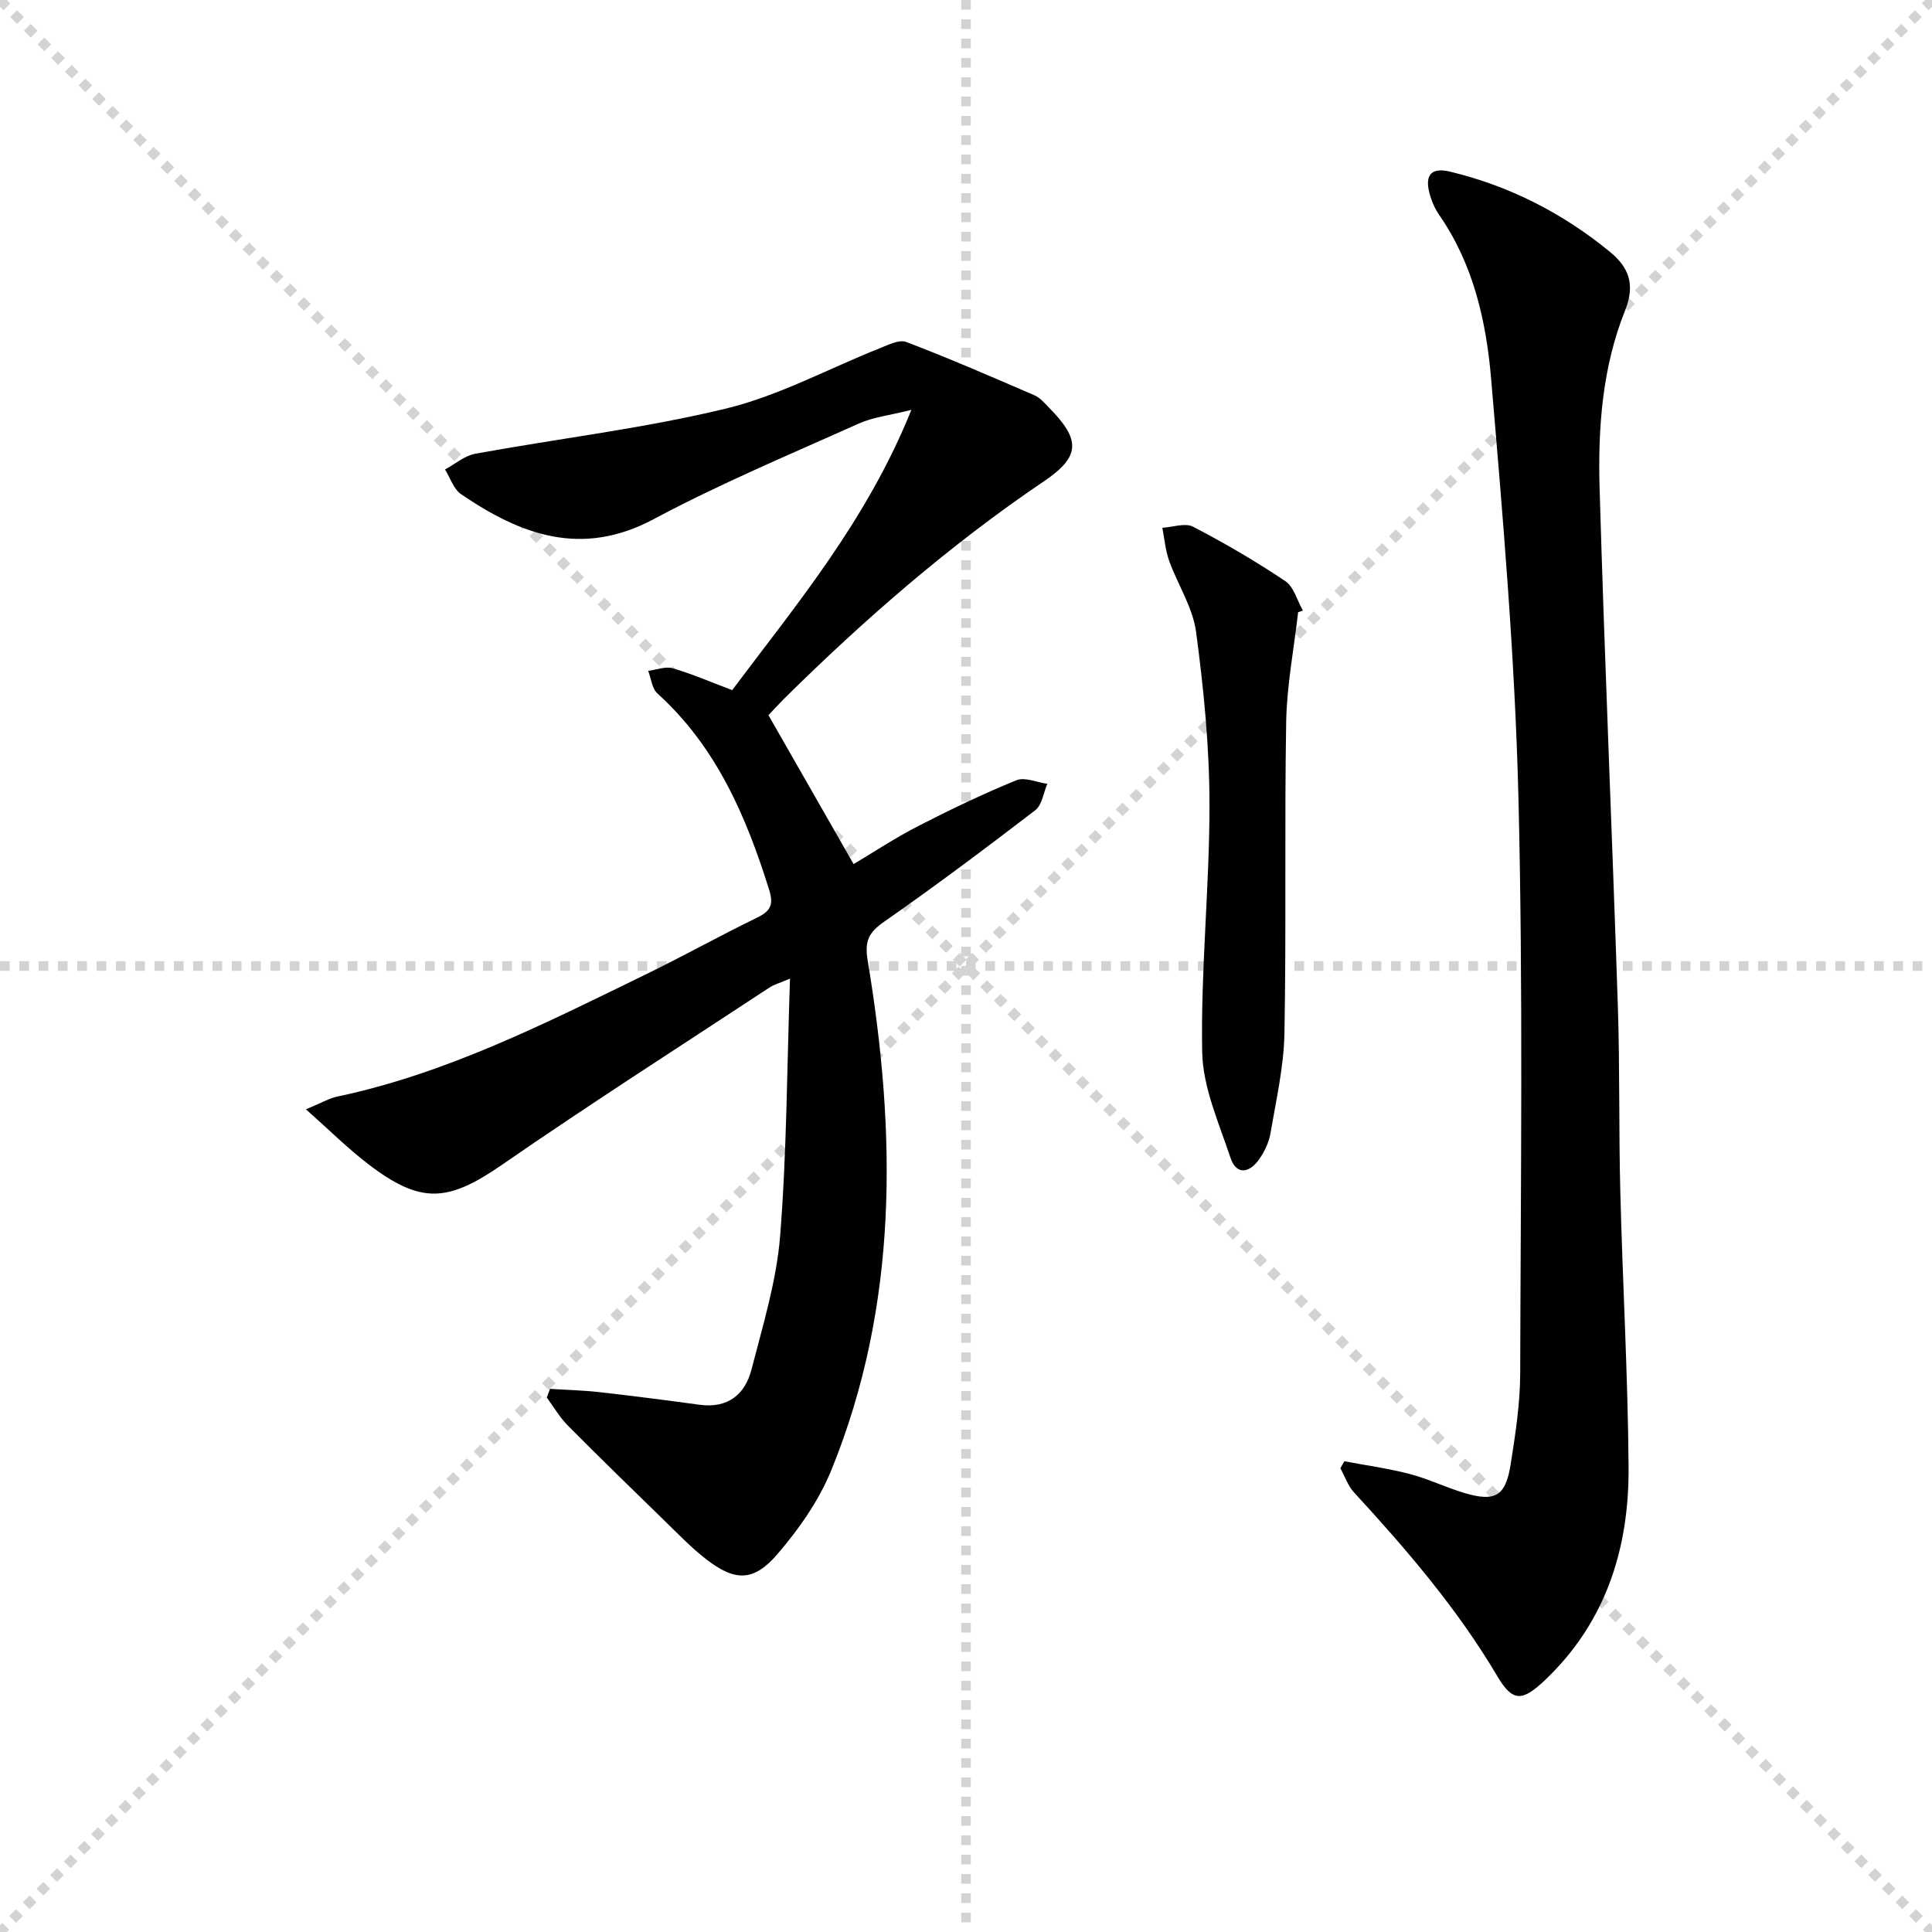
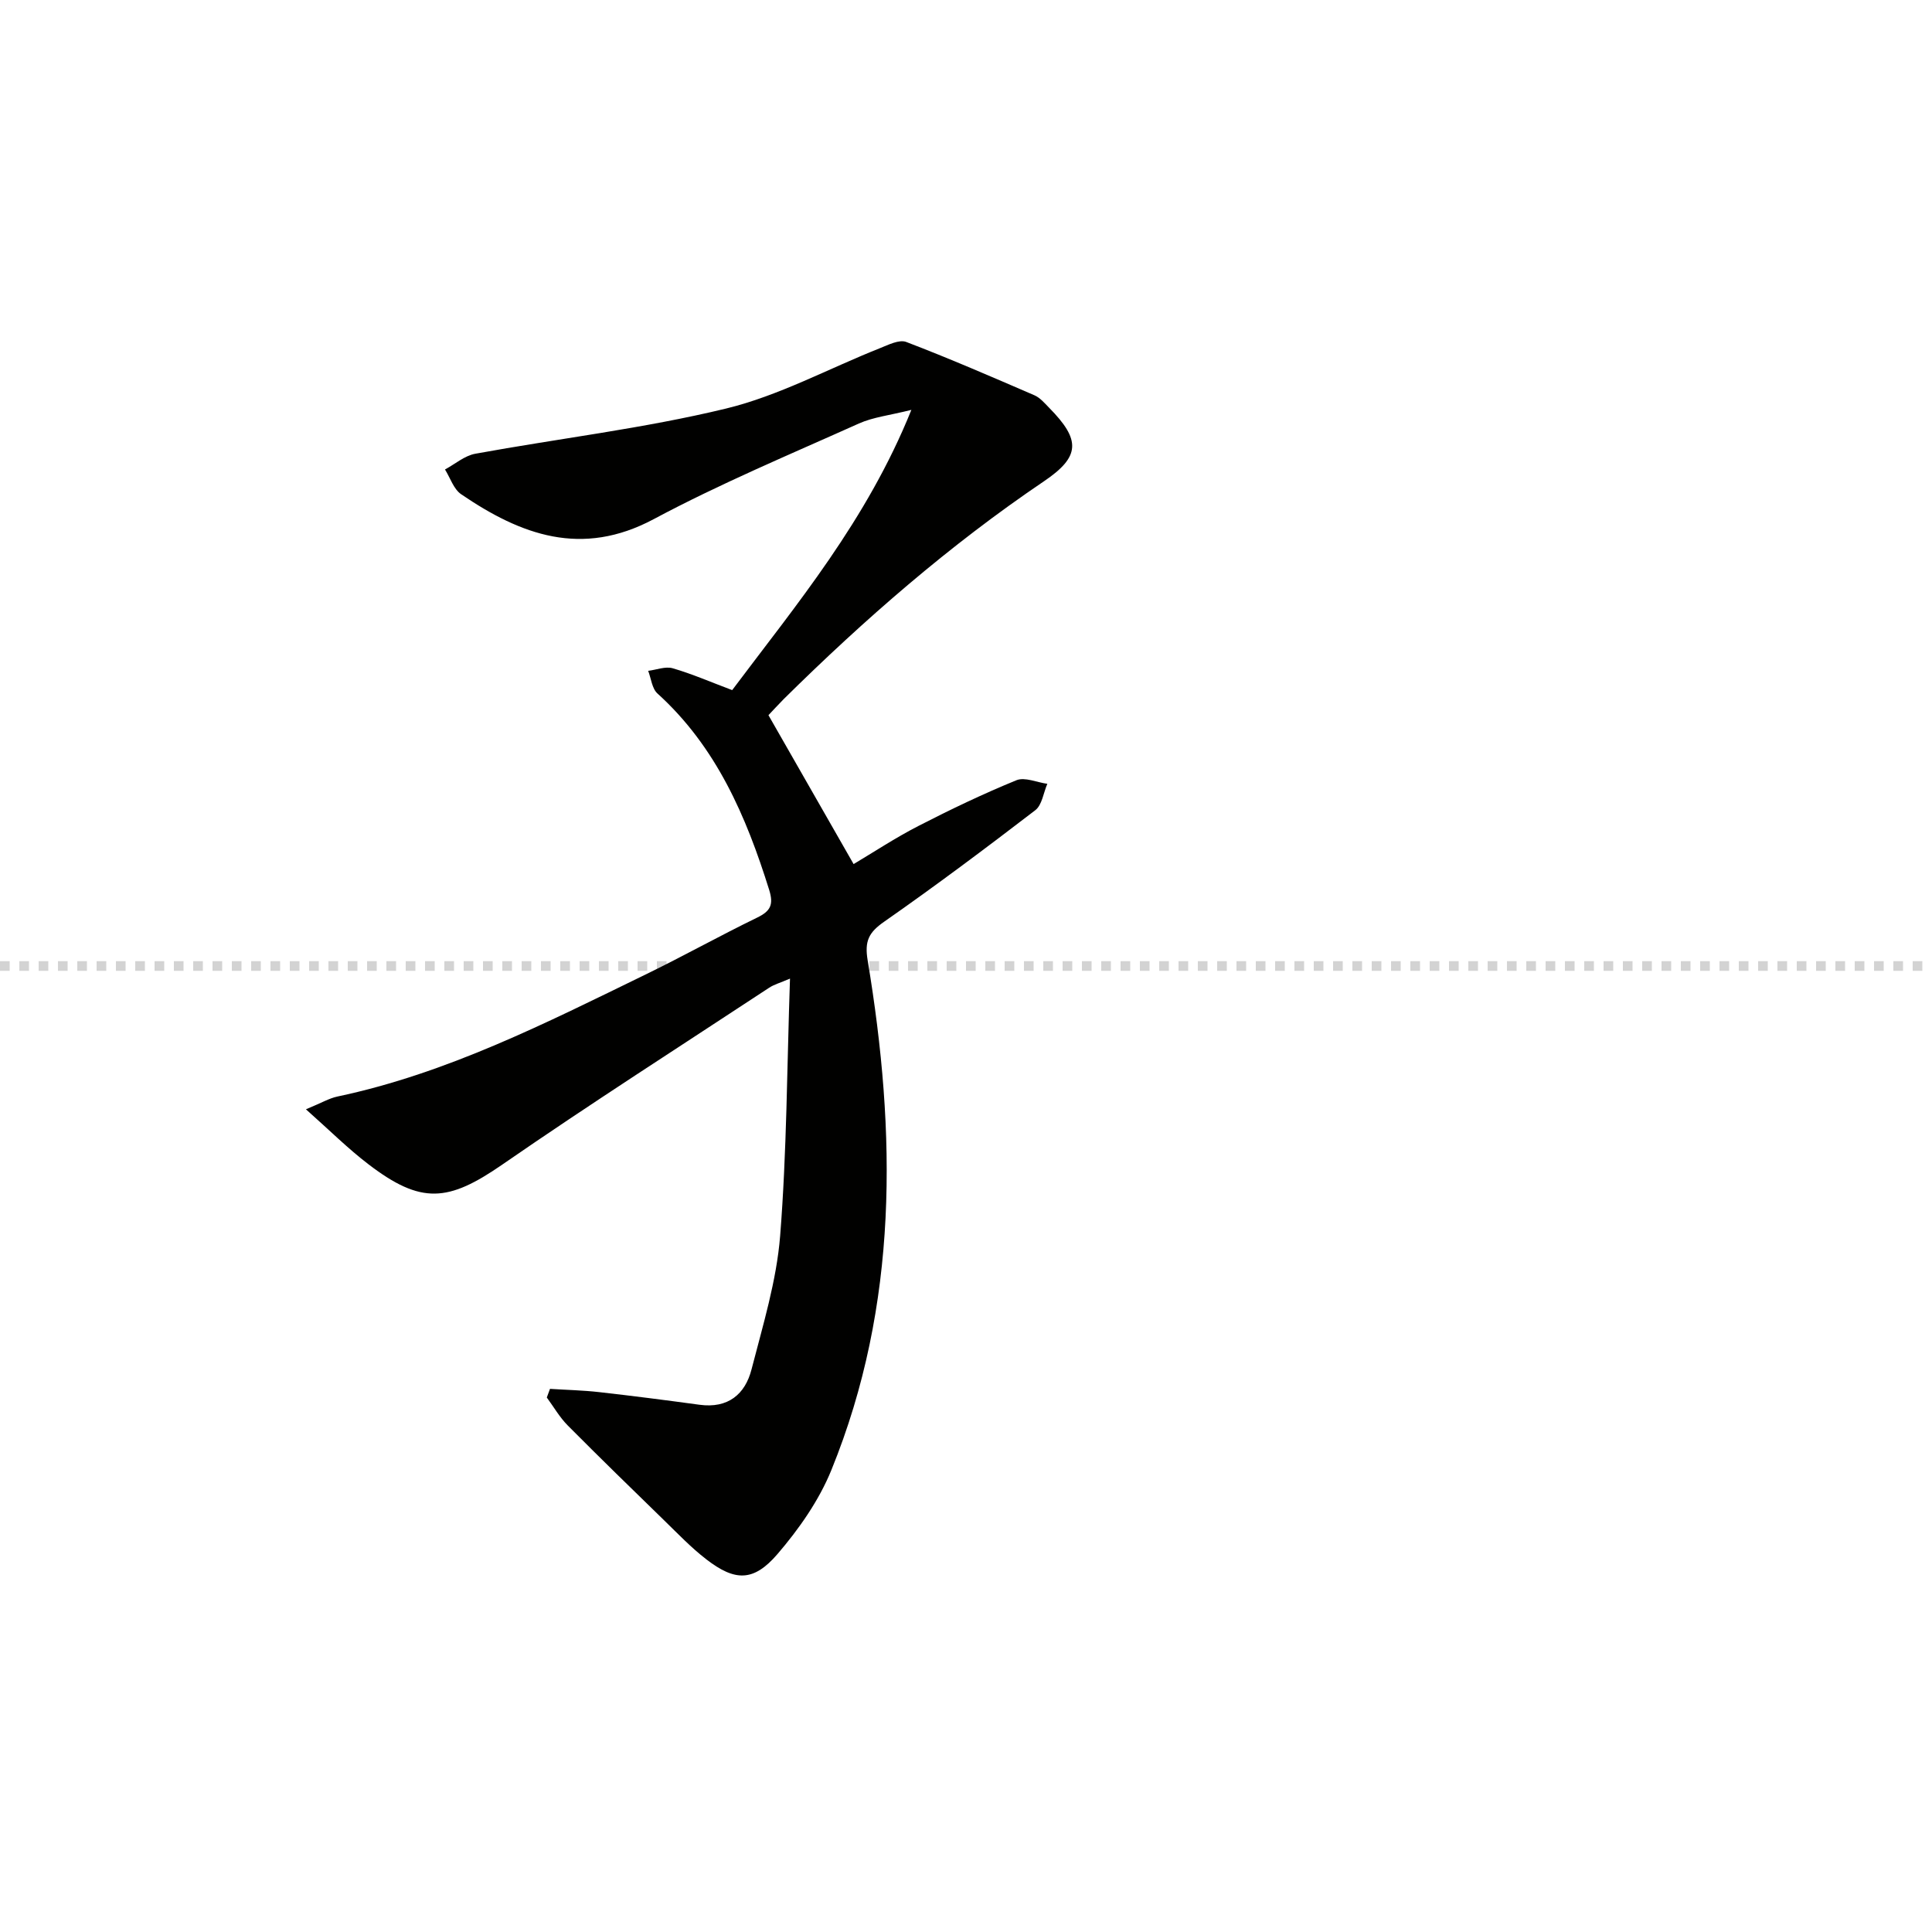
<svg xmlns="http://www.w3.org/2000/svg" enable-background="new 0 0 400 400" viewBox="0 0 400 400">
  <g stroke="lightgray" stroke-dasharray="1,1" stroke-width="1" transform="scale(2, 2)">
-     <line x1="0" y1="0" x2="200" y2="200" />
-     <line x1="200" y1="0" x2="0" y2="200" />
-     <line x1="100" y1="0" x2="100" y2="200" />
    <line x1="0" y1="100" x2="200" y2="100" />
  </g>
  <g fill="#010100">
    <path d="m159.1 148.07c6.04 10.56 11.71 20.47 17.63 30.83 4.12-2.45 8.64-5.44 13.43-7.9 6.63-3.41 13.38-6.64 20.28-9.46 1.74-.71 4.24.45 6.4.74-.81 1.86-1.09 4.39-2.5 5.47-10.28 7.89-20.67 15.67-31.3 23.09-3.18 2.22-4.07 4-3.4 8 5.95 35.74 6.43 71.24-7.51 105.51-2.56 6.3-6.71 12.22-11.17 17.41-4.95 5.76-8.79 5.66-14.73 1.08-3.14-2.42-5.91-5.33-8.76-8.1-6.68-6.5-13.36-13-19.93-19.62-1.68-1.69-2.9-3.84-4.33-5.78.22-.6.44-1.19.66-1.79 3.42.22 6.85.29 10.24.68 6.92.78 13.82 1.67 20.72 2.61 5.86.8 9.44-2.13 10.77-7.34 2.35-9.13 5.18-18.32 5.92-27.63 1.38-17.4 1.41-34.9 2.04-53.26-2.07.89-3.3 1.22-4.3 1.88-18.46 12.15-37.08 24.06-55.26 36.62-11.2 7.74-16.78 8.31-27.73-.07-4.24-3.24-8.05-7.04-12.93-11.37 3.23-1.33 4.8-2.28 6.5-2.64 22.7-4.79 43.17-15.22 63.78-25.25 7.78-3.78 15.34-8.01 23.12-11.79 2.78-1.35 3.47-2.66 2.51-5.75-4.77-15.25-10.94-29.62-23.13-40.66-1.13-1.02-1.31-3.1-1.92-4.69 1.71-.21 3.57-.97 5.08-.53 3.97 1.15 7.79 2.82 12.31 4.52 13.35-17.8 27.86-35.09 37.1-58.02-4.53 1.14-7.91 1.5-10.86 2.82-14.25 6.4-28.71 12.44-42.46 19.79-14.95 7.99-27.53 3.28-39.89-5.14-1.56-1.06-2.26-3.39-3.35-5.13 2.09-1.12 4.06-2.86 6.28-3.26 17.3-3.16 34.84-5.22 51.89-9.35 10.98-2.66 21.24-8.28 31.85-12.49 1.76-.7 4.02-1.86 5.48-1.3 8.95 3.42 17.75 7.24 26.54 11.04 1.16.5 2.1 1.62 3.03 2.57 6.57 6.66 6.52 10.11-1.07 15.24-19.52 13.2-37.18 28.59-53.9 45.12-1.17 1.18-2.28 2.41-3.13 3.3z" />
-     <path d="m278.34 302.54c4.5.85 9.06 1.47 13.48 2.62 3.84 1 7.47 2.77 11.28 3.92 6.43 1.94 8.62.72 9.66-5.87.98-6.22 1.96-12.53 1.98-18.8.1-39.82.62-79.66-.37-119.46-.72-28.88-3.2-57.74-5.65-86.54-1.01-11.87-3.66-23.67-10.72-33.86-.93-1.34-1.62-2.94-2.04-4.53-1.01-3.85.41-5.41 4.27-4.48 12.31 2.96 23.34 8.6 33.1 16.61 3.81 3.13 5.33 6.66 3.11 12.18-4.7 11.7-5.62 24.3-5.26 36.78 1.04 35.75 2.6 71.48 3.78 107.23.42 12.82.18 25.65.51 38.48.48 18.96 1.57 37.91 1.71 56.87.13 16.86-4.68 32.18-17.33 44.18-4.67 4.43-6.67 4.53-9.82-.79-8.29-14-18.76-26.21-29.7-38.1-1.26-1.37-1.9-3.31-2.82-4.99.26-.49.55-.97.83-1.45z" />
-     <path d="m268.76 126.77c-.86 7.57-2.34 15.13-2.47 22.71-.37 21.48.04 42.98-.36 64.47-.13 6.91-1.72 13.81-2.89 20.67-.32 1.9-1.24 3.84-2.36 5.42-1.98 2.8-4.69 3.37-5.93-.36-2.38-7.17-5.71-14.52-5.85-21.85-.32-17.09 1.53-34.21 1.51-51.32-.01-11.91-1.2-23.89-2.78-35.71-.68-5.06-3.8-9.76-5.58-14.72-.77-2.16-.95-4.53-1.4-6.81 2.15-.12 4.72-1.07 6.36-.22 6.55 3.4 12.96 7.15 19.09 11.26 1.78 1.19 2.46 4.02 3.65 6.09-.33.13-.66.25-.99.37z" />
  </g>
</svg>